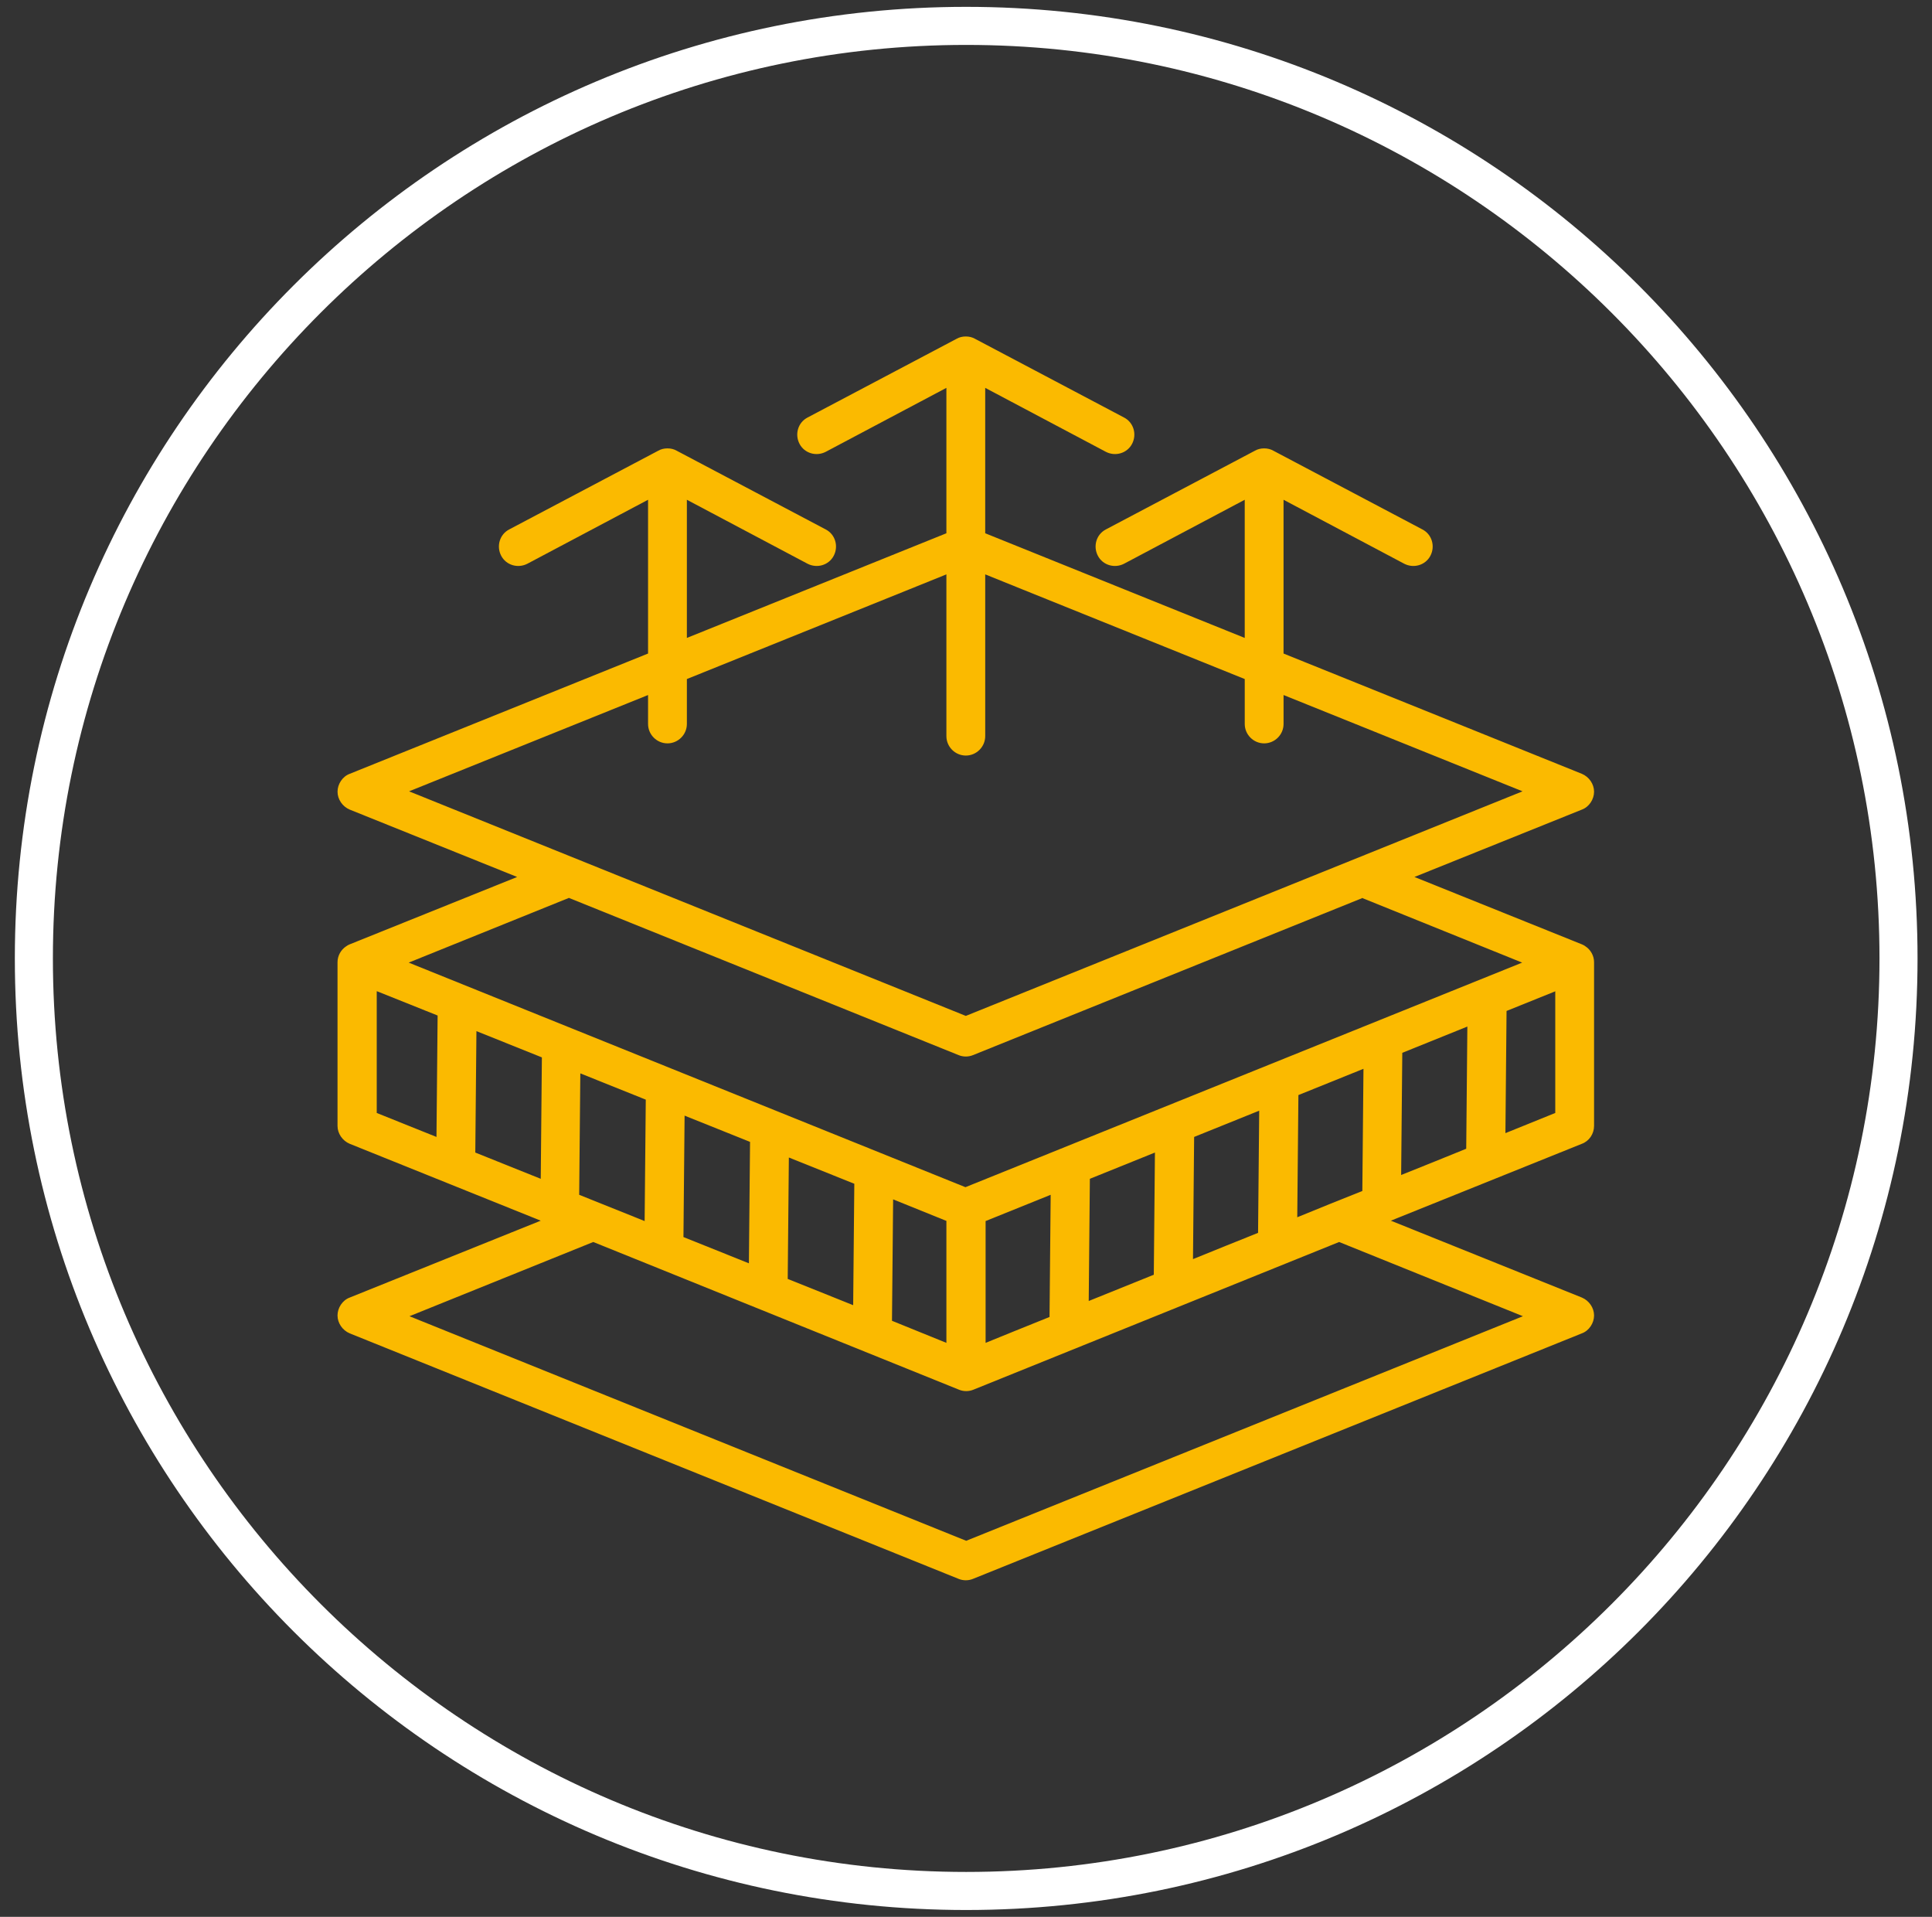
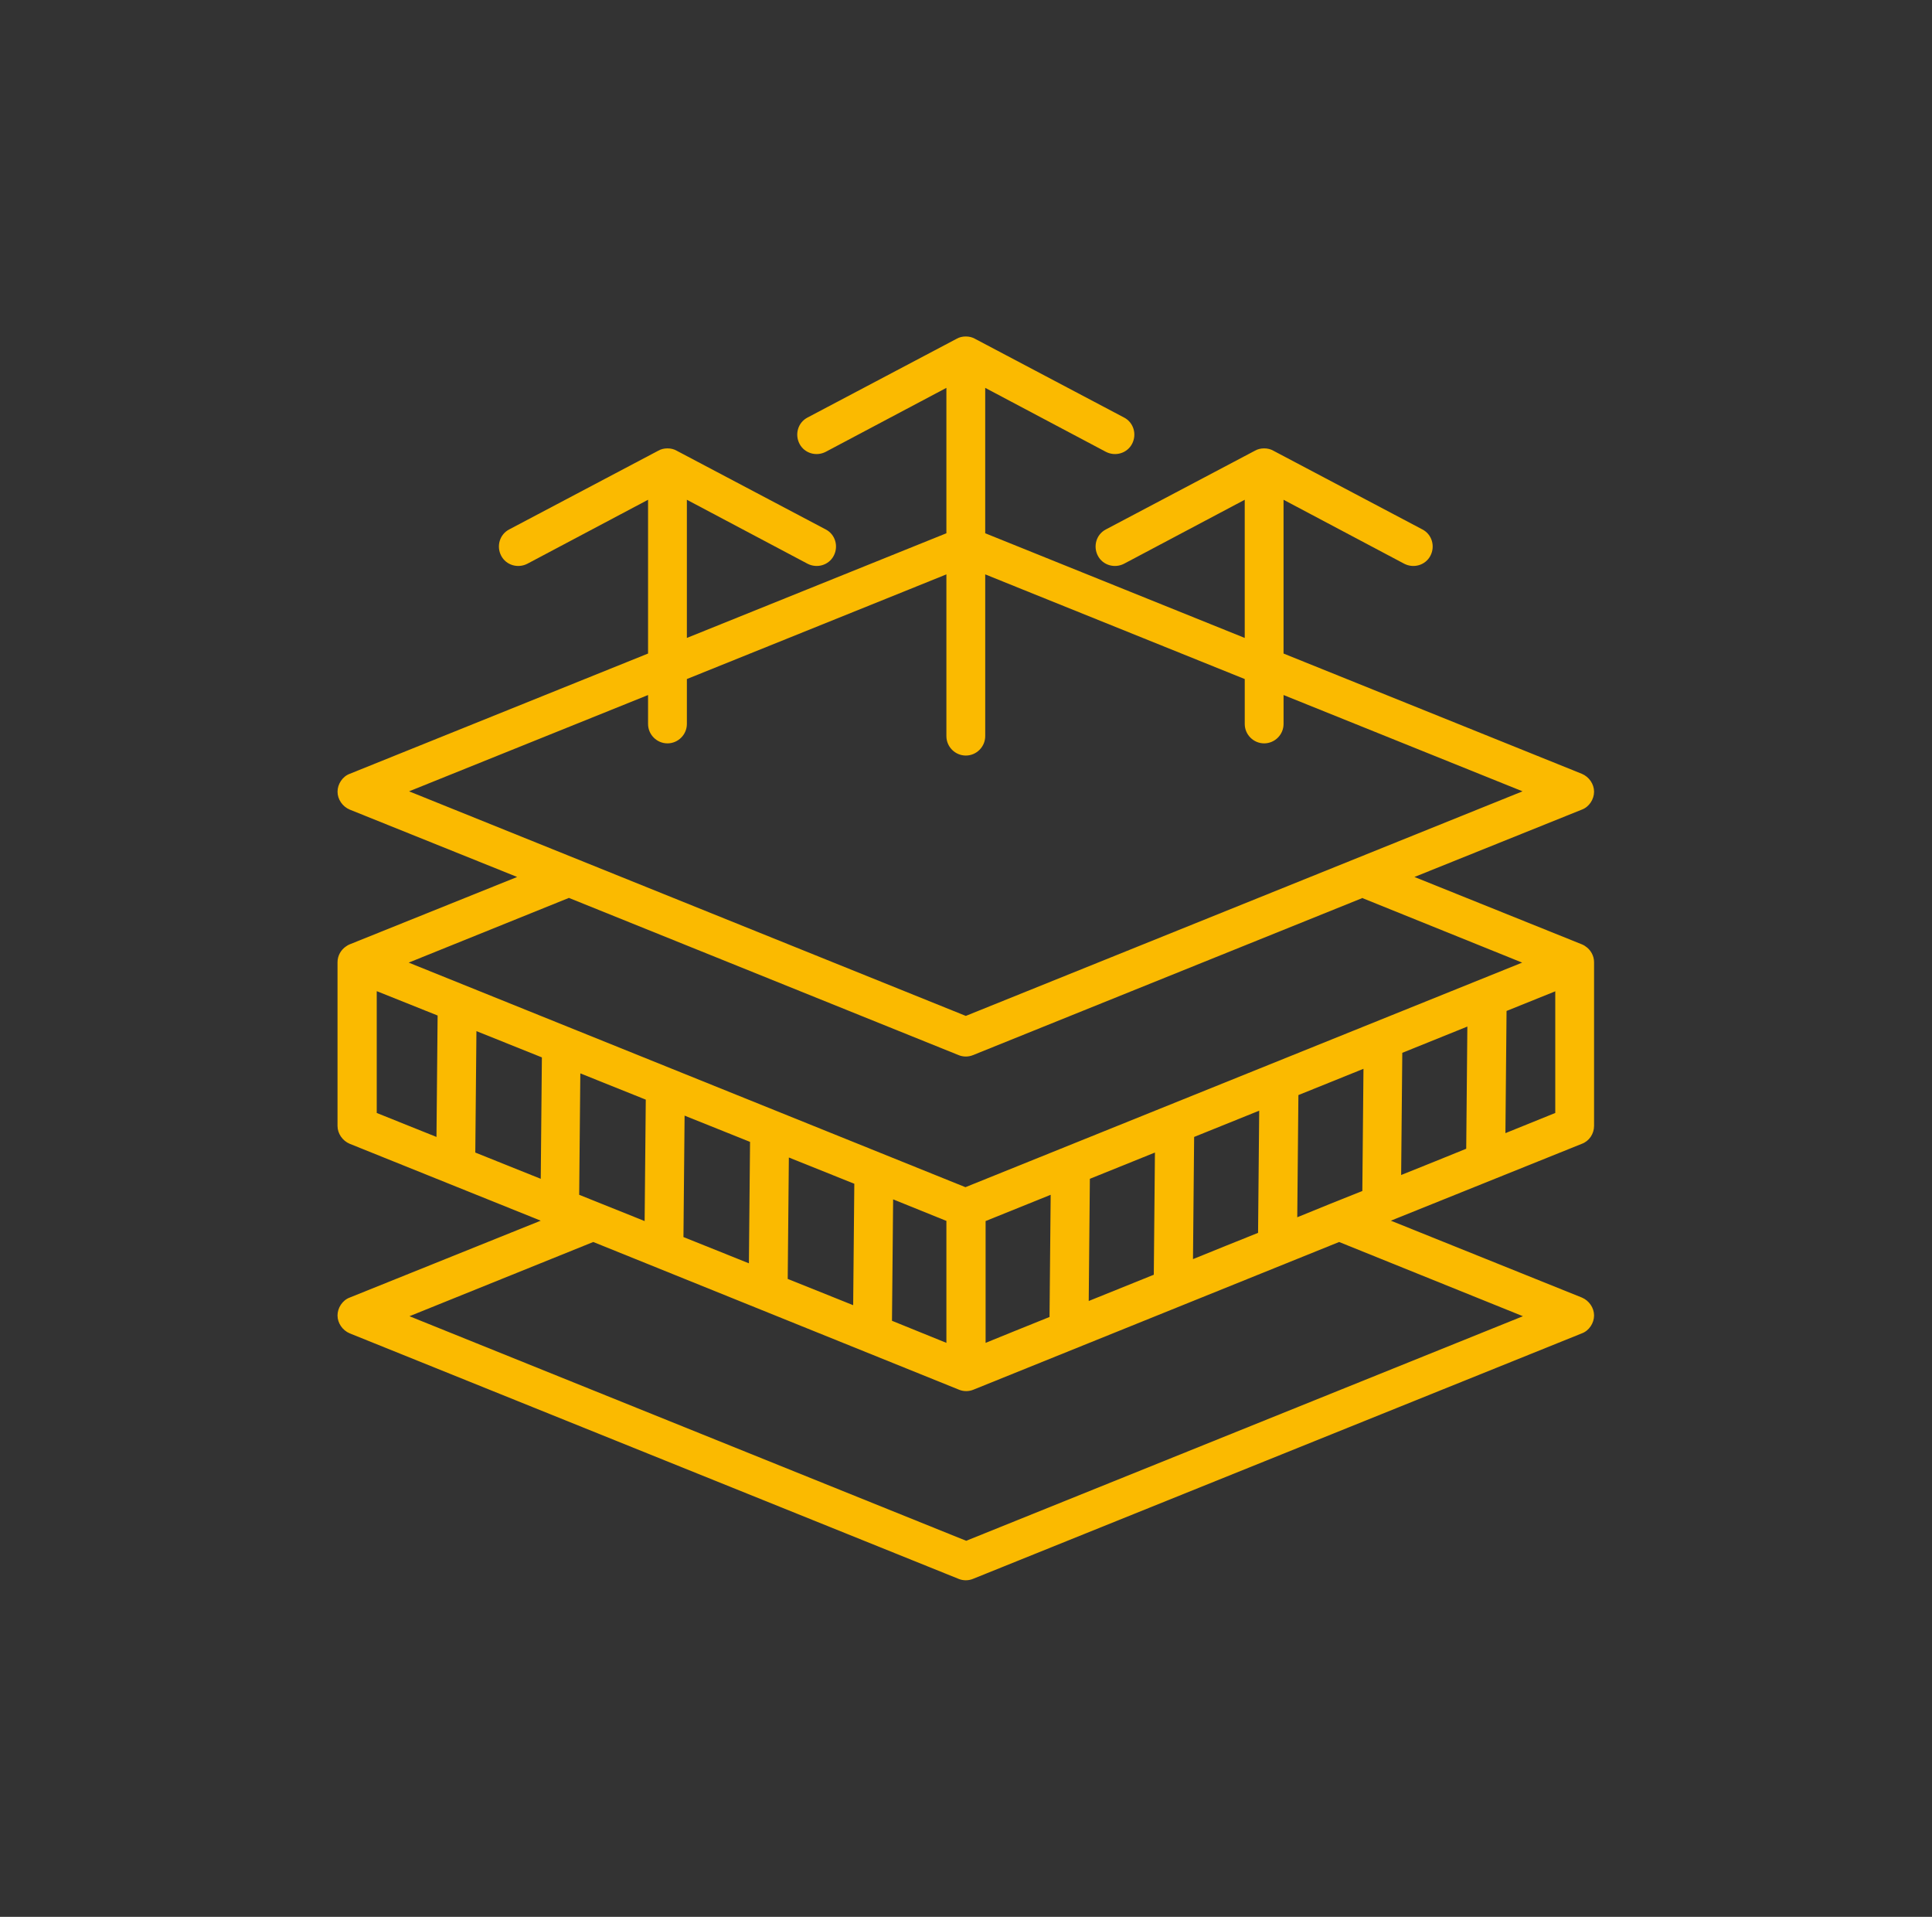
<svg xmlns="http://www.w3.org/2000/svg" id="Calque_1" viewBox="0 0 50.77 50.36">
  <rect x="0" y="0" width="50.77" height="50.36" fill="#333333" stroke="none" />
  <defs>
    <style>.cls-1{fill:#fbba00;fill-rule:evenodd;}.cls-2{fill:#fff;}</style>
  </defs>
-   <path class="cls-2" d="M25.39,1.18c13.23,0,24,10.77,24,24s-10.77,24-24,24S1.39,38.41,1.39,25.18,12.15,1.18,25.39,1.18M25.39.18C11.58.18.39,11.37.39,25.18s11.19,25,25,25,25-11.19,25-25S39.19.18,25.39.18h0Z" />
  <path class="cls-1" d="M13.59,23.04l-4.4-1.77c-.19-.08-.32-.27-.32-.47s.13-.4.32-.47l7.84-3.16v-4.04s-3.17,1.68-3.17,1.68c-.25.13-.56.04-.69-.21-.13-.25-.04-.56.21-.69l3.92-2.07c.07-.04.15-.06.24-.06s.17.02.24.06l3.92,2.07c.25.13.34.44.21.69-.13.25-.44.34-.69.21l-3.17-1.68v3.63s6.82-2.75,6.82-2.75v-3.82s-3.17,1.68-3.17,1.68c-.25.13-.56.04-.69-.21-.13-.25-.04-.56.21-.69l3.92-2.07c.07-.04.15-.06.24-.06s.17.02.24.06l3.92,2.07c.25.13.34.44.21.69-.13.25-.44.34-.69.21l-3.17-1.68v3.82s6.82,2.75,6.82,2.75v-3.63s-3.17,1.68-3.17,1.68c-.25.13-.56.04-.69-.21-.13-.25-.04-.56.21-.69l3.92-2.07c.07-.04.15-.06.24-.06s.17.02.24.06l3.92,2.07c.25.13.34.44.21.69-.13.25-.44.34-.69.21l-3.17-1.68v4.04s7.84,3.16,7.84,3.16c.19.08.32.27.32.47s-.13.4-.32.47l-4.4,1.77,4.4,1.77s.07.03.09.05c.14.09.23.25.23.42v4.3c0,.21-.13.4-.32.47l-5.02,2.02,5.02,2.02c.19.08.32.27.32.47s-.13.4-.32.47l-16,6.45c-.12.05-.26.05-.38,0l-16-6.45c-.19-.08-.32-.27-.32-.47s.13-.4.32-.47l5.02-2.02-5.02-2.02c-.19-.08-.32-.27-.32-.47v-4.3c0-.17.09-.33.23-.42.03-.02.06-.04.09-.05l4.4-1.77ZM17.03,18.26l-6.28,2.53,14.63,5.9,14.63-5.9-6.28-2.53v.76c0,.28-.23.51-.51.51s-.51-.23-.51-.51v-1.18s-5.83-2.35-5.83-2.35l-.99-.4v4.25c0,.28-.23.51-.51.51s-.51-.23-.51-.51v-4.25s-.99.4-.99.4l-5.83,2.35v1.18c0,.28-.23.51-.51.51s-.51-.23-.51-.51v-.76ZM35.81,23.59l-10.24,4.13c-.12.05-.26.05-.38,0l-10.24-4.13-4.21,1.7,14.63,5.9,14.63-5.9-4.21-1.7ZM40.88,26.04l-1.29.52-.03,3.21c.82-.33,1.31-.53,1.31-.53v-3.2ZM38.56,26.97l-1.71.69-.03,3.21c.62-.25,1.2-.48,1.71-.69l.03-3.21ZM35.83,28.08l-1.71.69-.03,3.21c.58-.24,1.16-.47,1.71-.69l.03-3.21ZM33.09,29.18l-1.71.69-.03,3.21c.56-.23,1.14-.46,1.71-.69l.03-3.21ZM30.35,30.28l-1.71.69-.03,3.21c.54-.22,1.11-.45,1.71-.69l.03-3.21ZM27.61,31.39l-1.71.69v3.2c.41-.17.99-.4,1.68-.68l.03-3.21ZM35.19,32.63l-9.61,3.88c-.12.05-.26.05-.38,0l-9.61-3.88-4.83,1.95,14.63,5.9,14.63-5.9-4.83-1.95ZM9.9,26.04v3.2s1.57.63,1.57.63l.03-3.19-1.6-.64ZM12.49,30.28l1.72.69.03-3.19-1.72-.69-.03,3.19ZM24.88,32.08l-1.41-.57-.03,3.19,1.43.58v-3.2ZM22.45,31.1l-1.72-.69-.03,3.19,1.72.69.03-3.19ZM19.71,30l-1.72-.69-.03,3.19,1.72.69.03-3.19ZM16.97,28.89l-1.72-.69-.03,3.19,1.72.69.03-3.19Z" />
</svg>